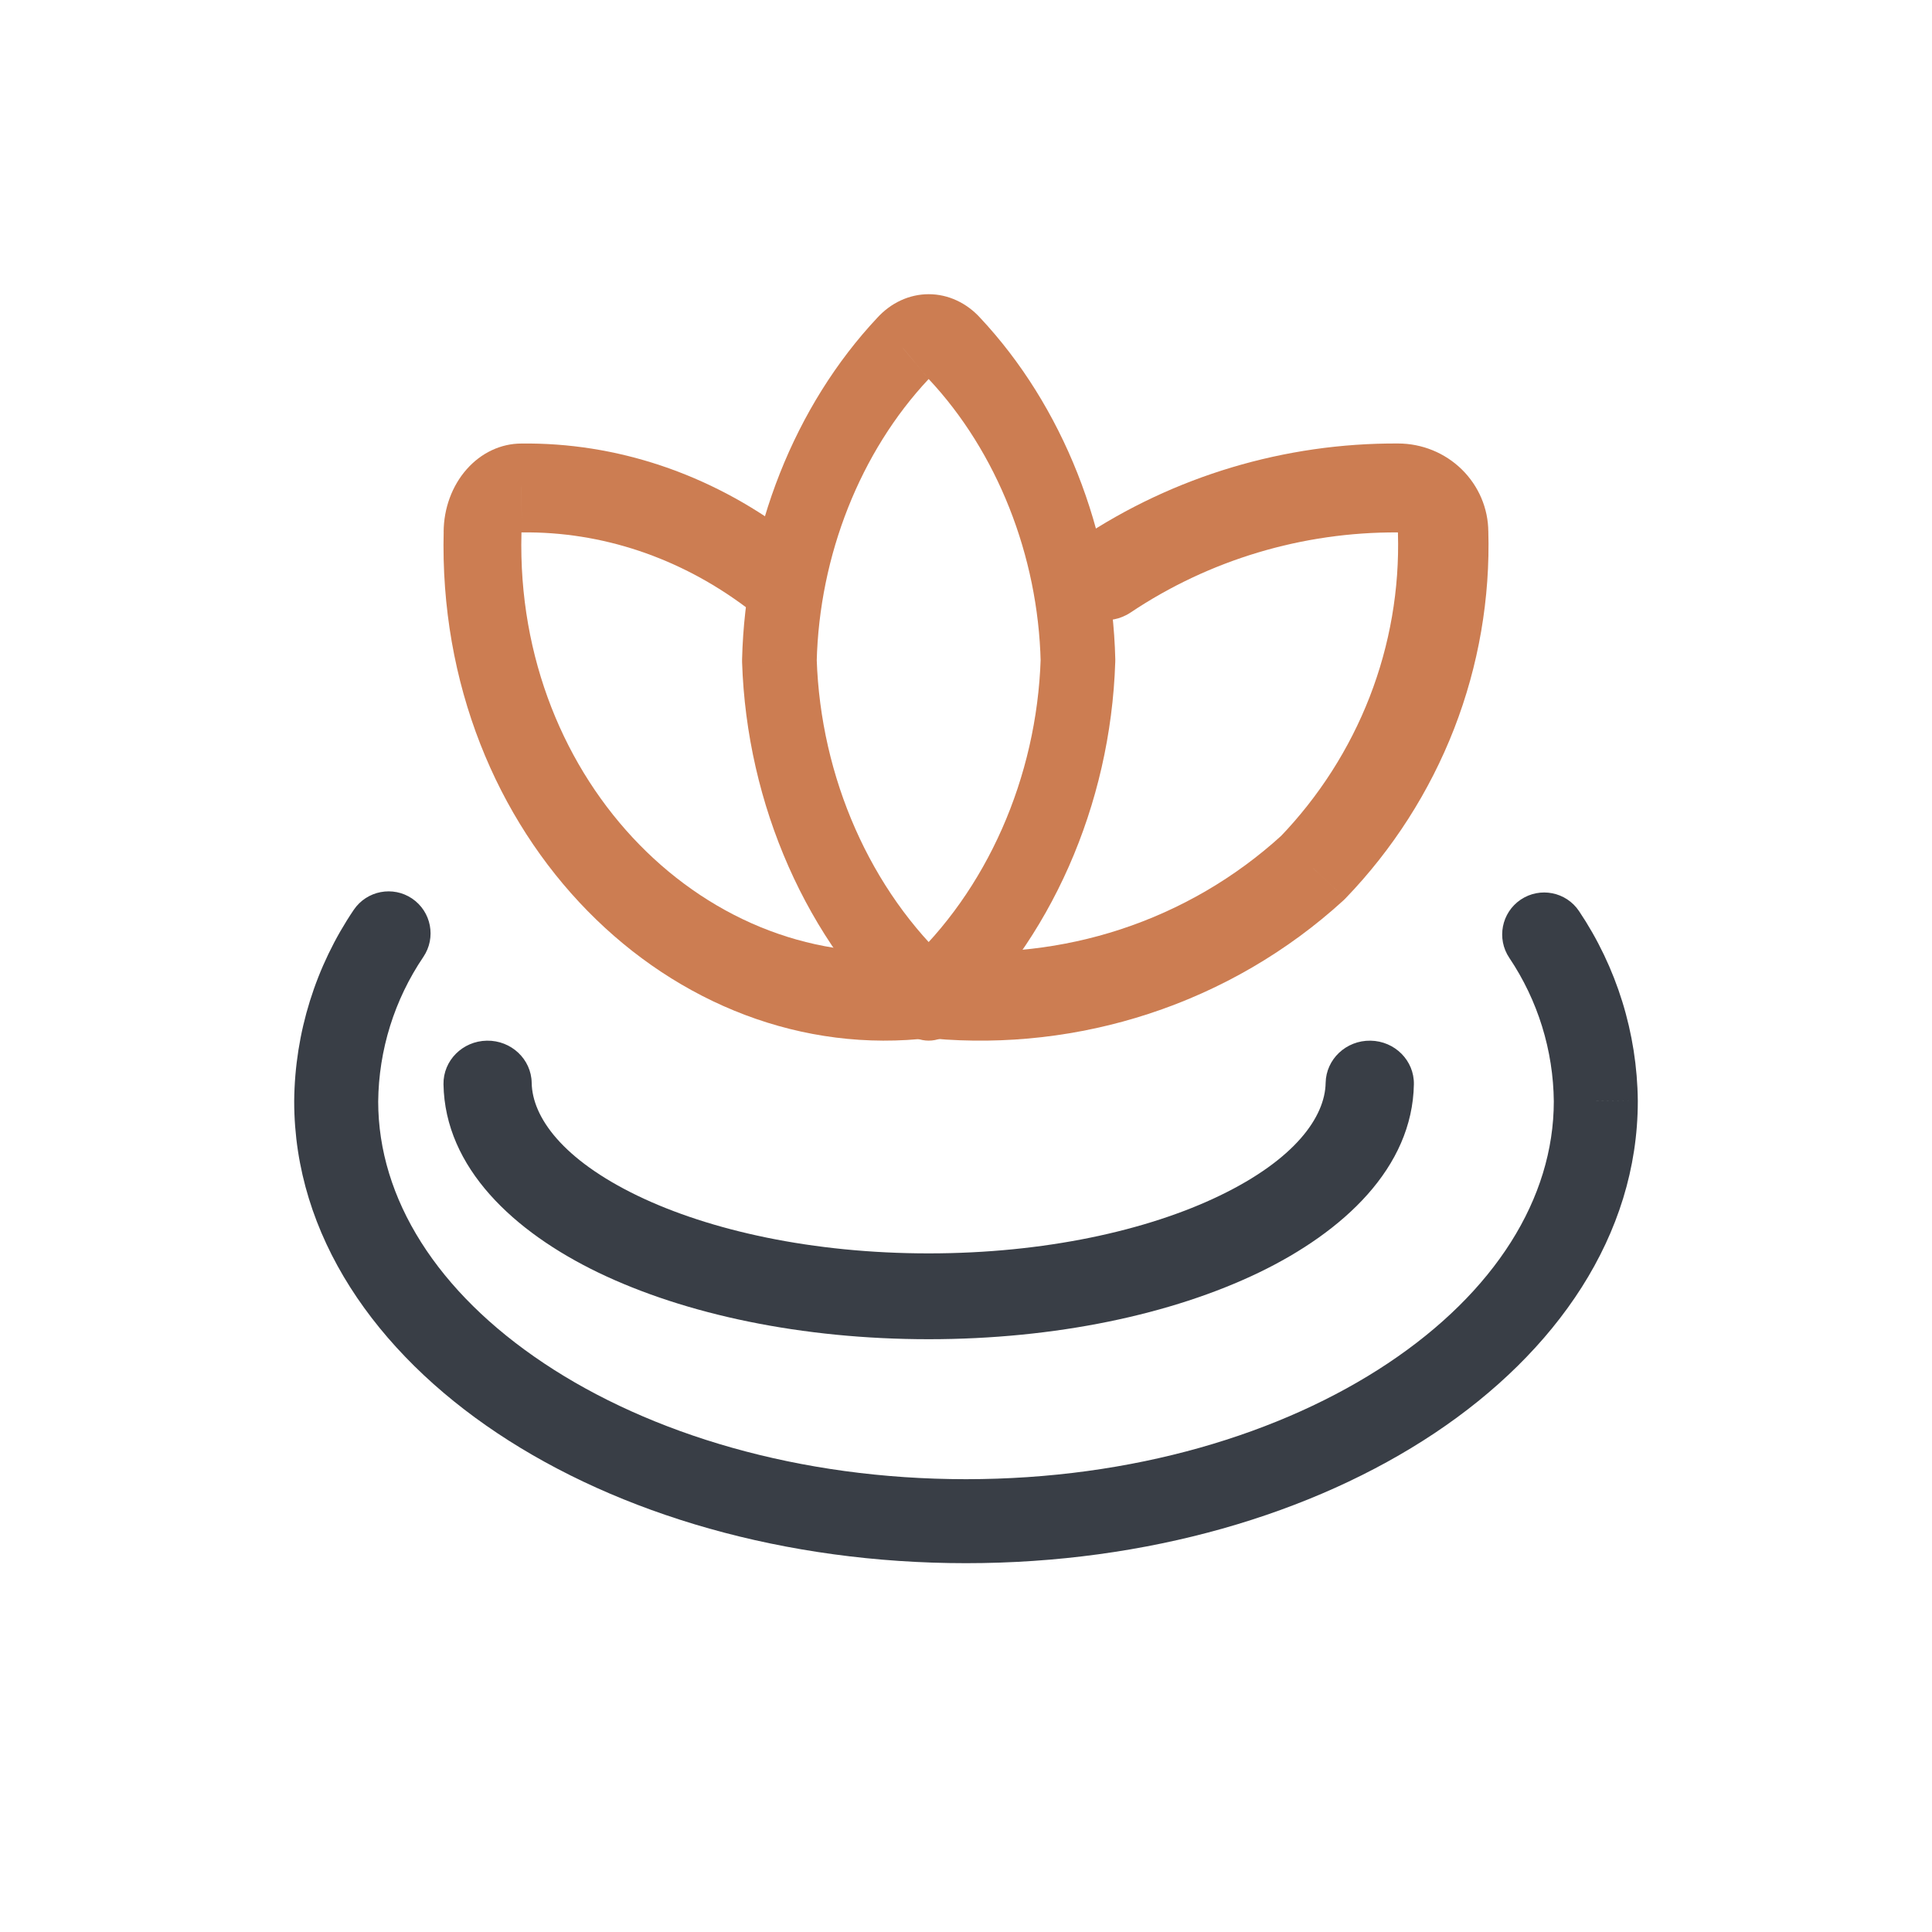
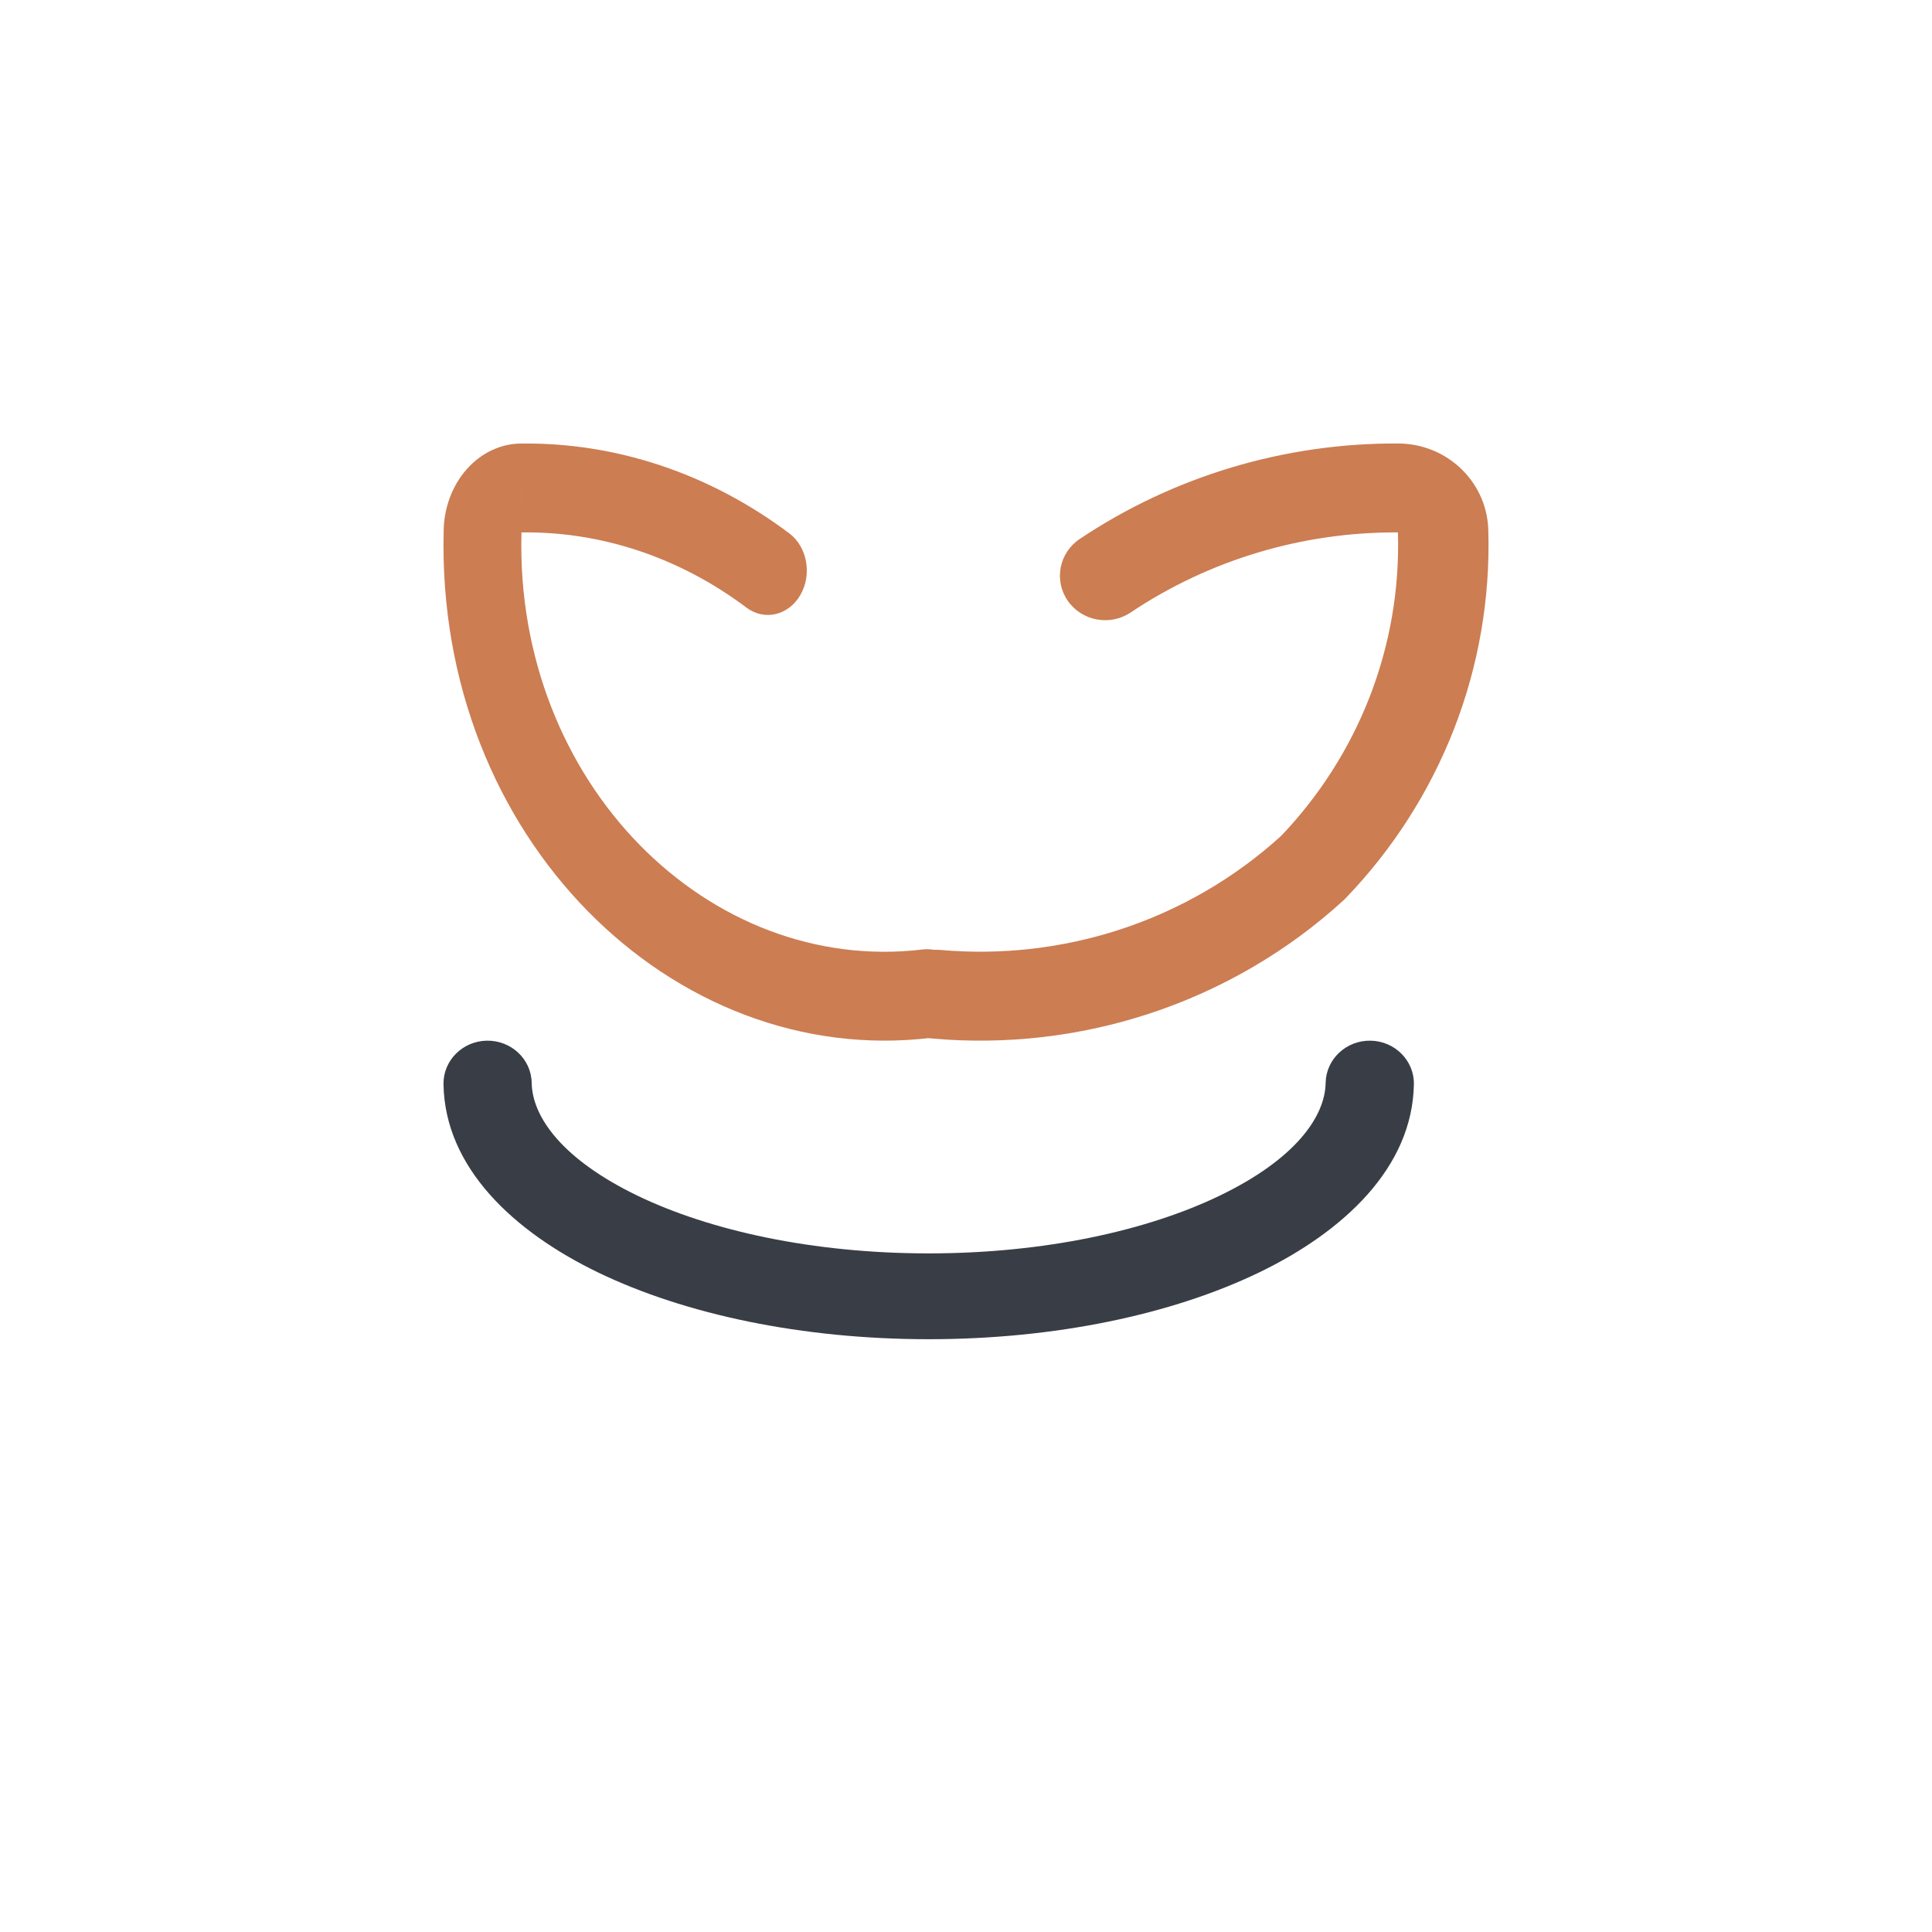
<svg xmlns="http://www.w3.org/2000/svg" width="40" height="40" viewBox="0 0 40 40" fill="none">
  <path d="M19.279 21.487C19.722 21.434 20.042 20.98 19.995 20.475C19.949 19.969 19.552 19.603 19.11 19.657L19.279 21.487ZM9.991 11.016L10.796 11.043C10.796 11.036 10.796 11.029 10.796 11.022L9.991 11.016ZM10.795 10.103L10.795 11.023L10.804 11.023L10.795 10.103ZM15.456 12.581C15.828 12.86 16.328 12.741 16.572 12.316C16.816 11.892 16.713 11.321 16.341 11.042L15.456 12.581ZM10.795 9.183C10.37 9.183 9.962 9.375 9.661 9.717L10.796 11.022L10.795 11.023L10.795 9.183ZM9.661 9.717C9.359 10.059 9.188 10.524 9.185 11.01L10.796 11.022L9.661 9.717ZM9.186 10.989C9.023 17.342 13.935 22.133 19.279 21.487L19.11 19.657C14.675 20.193 10.664 16.213 10.796 11.043L9.186 10.989ZM16.341 11.042C14.694 9.806 12.76 9.158 10.787 9.183L10.804 11.023C12.457 11.002 14.077 11.545 15.456 12.581L16.341 11.042Z" fill="#CC7D52" />
  <path d="M22.354 11.159C21.927 11.445 21.816 12.018 22.107 12.438C22.397 12.858 22.98 12.967 23.407 12.682L22.354 11.159ZM28.946 10.103L28.941 11.023H28.945L28.946 10.103ZM29.878 11.016L28.942 11.021C28.942 11.028 28.942 11.035 28.943 11.042L29.878 11.016ZM27.177 17.967L27.815 18.641C27.829 18.628 27.843 18.614 27.857 18.6L27.177 17.967ZM19.475 19.668C18.96 19.622 18.505 19.996 18.458 20.502C18.412 21.009 18.792 21.456 19.307 21.502L19.475 19.668ZM23.407 12.682C25.038 11.59 26.968 11.012 28.941 11.023L28.951 9.182C26.599 9.169 24.299 9.858 22.354 11.159L23.407 12.682ZM28.945 11.023C28.944 11.023 28.943 11.023 28.943 11.023L30.264 9.718C29.914 9.375 29.441 9.183 28.947 9.182L28.945 11.023ZM28.943 11.023C28.943 11.022 28.942 11.021 28.942 11.021L30.814 11.011C30.812 10.525 30.614 10.061 30.264 9.718L28.943 11.023ZM28.943 11.042C28.976 12.197 28.777 13.348 28.358 14.427L30.107 15.085C30.614 13.779 30.854 12.387 30.814 10.99L28.943 11.042ZM28.358 14.427C27.938 15.507 27.306 16.494 26.498 17.334L27.857 18.6C28.835 17.585 29.599 16.39 30.107 15.085L28.358 14.427ZM26.54 17.292C25.58 18.169 24.441 18.834 23.197 19.242L23.789 20.988C25.286 20.498 26.659 19.697 27.815 18.641L26.54 17.292ZM23.197 19.242C21.999 19.634 20.732 19.779 19.475 19.668L19.307 21.502C20.82 21.636 22.346 21.461 23.789 20.988L23.197 19.242Z" fill="#CC7D52" />
  <path d="M29.273 22.448C29.281 21.958 28.879 21.554 28.375 21.546C27.87 21.538 27.455 21.929 27.446 22.419L29.273 22.448ZM11.008 22.419C11 21.929 10.585 21.538 10.08 21.546C9.576 21.554 9.174 21.958 9.182 22.448L11.008 22.419ZM27.446 22.419C27.434 23.127 26.808 24.004 25.254 24.754C23.754 25.478 21.626 25.95 19.227 25.95V27.727C21.847 27.727 24.264 27.215 26.066 26.346C27.813 25.503 29.244 24.177 29.273 22.448L27.446 22.419ZM19.227 25.95C16.828 25.95 14.7 25.479 13.2 24.756C11.647 24.006 11.02 23.129 11.008 22.419L9.182 22.448C9.211 24.179 10.641 25.505 12.389 26.348C14.191 27.216 16.608 27.727 19.227 27.727V25.95Z" fill="#393E46" />
-   <path d="M33.04 22.799H33.909V22.79L33.04 22.799ZM6.96 22.802L6.091 22.794V22.802H6.96ZM8.765 19.812C9.034 19.414 8.93 18.874 8.533 18.604C8.135 18.335 7.595 18.439 7.325 18.836L8.765 19.812ZM32.692 18.863C32.425 18.464 31.885 18.358 31.486 18.625C31.087 18.893 30.981 19.433 31.249 19.832L32.692 18.863ZM32.17 22.799C32.17 24.819 30.943 26.754 28.738 28.224C26.54 29.69 23.453 30.625 20 30.625V32.364C23.748 32.364 27.181 31.352 29.703 29.671C32.218 27.994 33.909 25.581 33.909 22.799H32.17ZM20 30.625C16.547 30.625 13.46 29.691 11.262 28.225C9.057 26.756 7.83 24.822 7.83 22.802H6.091C6.091 25.585 7.782 27.996 10.298 29.673C12.819 31.353 16.252 32.364 20 32.364V30.625ZM7.83 22.81C7.84 21.741 8.165 20.698 8.765 19.812L7.325 18.836C6.534 20.005 6.104 21.382 6.091 22.794L7.83 22.81ZM31.249 19.832C31.84 20.712 32.16 21.747 32.17 22.807L33.909 22.79C33.895 21.39 33.472 20.025 32.692 18.863L31.249 19.832Z" fill="#393E46" />
-   <path d="M19.227 20.671L18.741 21.351C19.025 21.61 19.43 21.61 19.713 21.351L19.227 20.671ZM16.136 13.676L15.364 13.652C15.364 13.671 15.364 13.689 15.364 13.708L16.136 13.676ZM18.698 7.21L19.227 7.847C19.231 7.843 19.235 7.839 19.239 7.835L18.698 7.21ZM19.758 7.21L19.217 7.835C19.221 7.839 19.224 7.843 19.227 7.847L19.758 7.21ZM22.318 13.676L23.09 13.708C23.091 13.689 23.091 13.671 23.091 13.652L22.318 13.676ZM19.239 7.835C19.236 7.838 19.232 7.84 19.228 7.84V6.091C18.827 6.091 18.443 6.269 18.157 6.586L19.239 7.835ZM19.228 7.84C19.224 7.84 19.22 7.838 19.217 7.835L20.299 6.586C20.013 6.269 19.628 6.091 19.228 6.091V7.84ZM16.909 13.7C16.962 11.501 17.812 9.354 19.227 7.847L18.168 6.574C16.453 8.4 15.428 10.988 15.364 13.652L16.909 13.7ZM19.713 19.991C18.026 18.447 16.988 16.098 16.909 13.644L15.364 13.708C15.46 16.667 16.707 19.488 18.741 21.351L19.713 19.991ZM21.546 13.644C21.466 16.098 20.428 18.447 18.741 19.991L19.713 21.351C21.748 19.488 22.994 16.667 23.09 13.708L21.546 13.644ZM19.227 7.847C20.642 9.355 21.493 11.502 21.546 13.7L23.091 13.652C23.026 10.989 22.002 8.401 20.288 6.574L19.227 7.847Z" fill="#CC7D52" />
</svg>